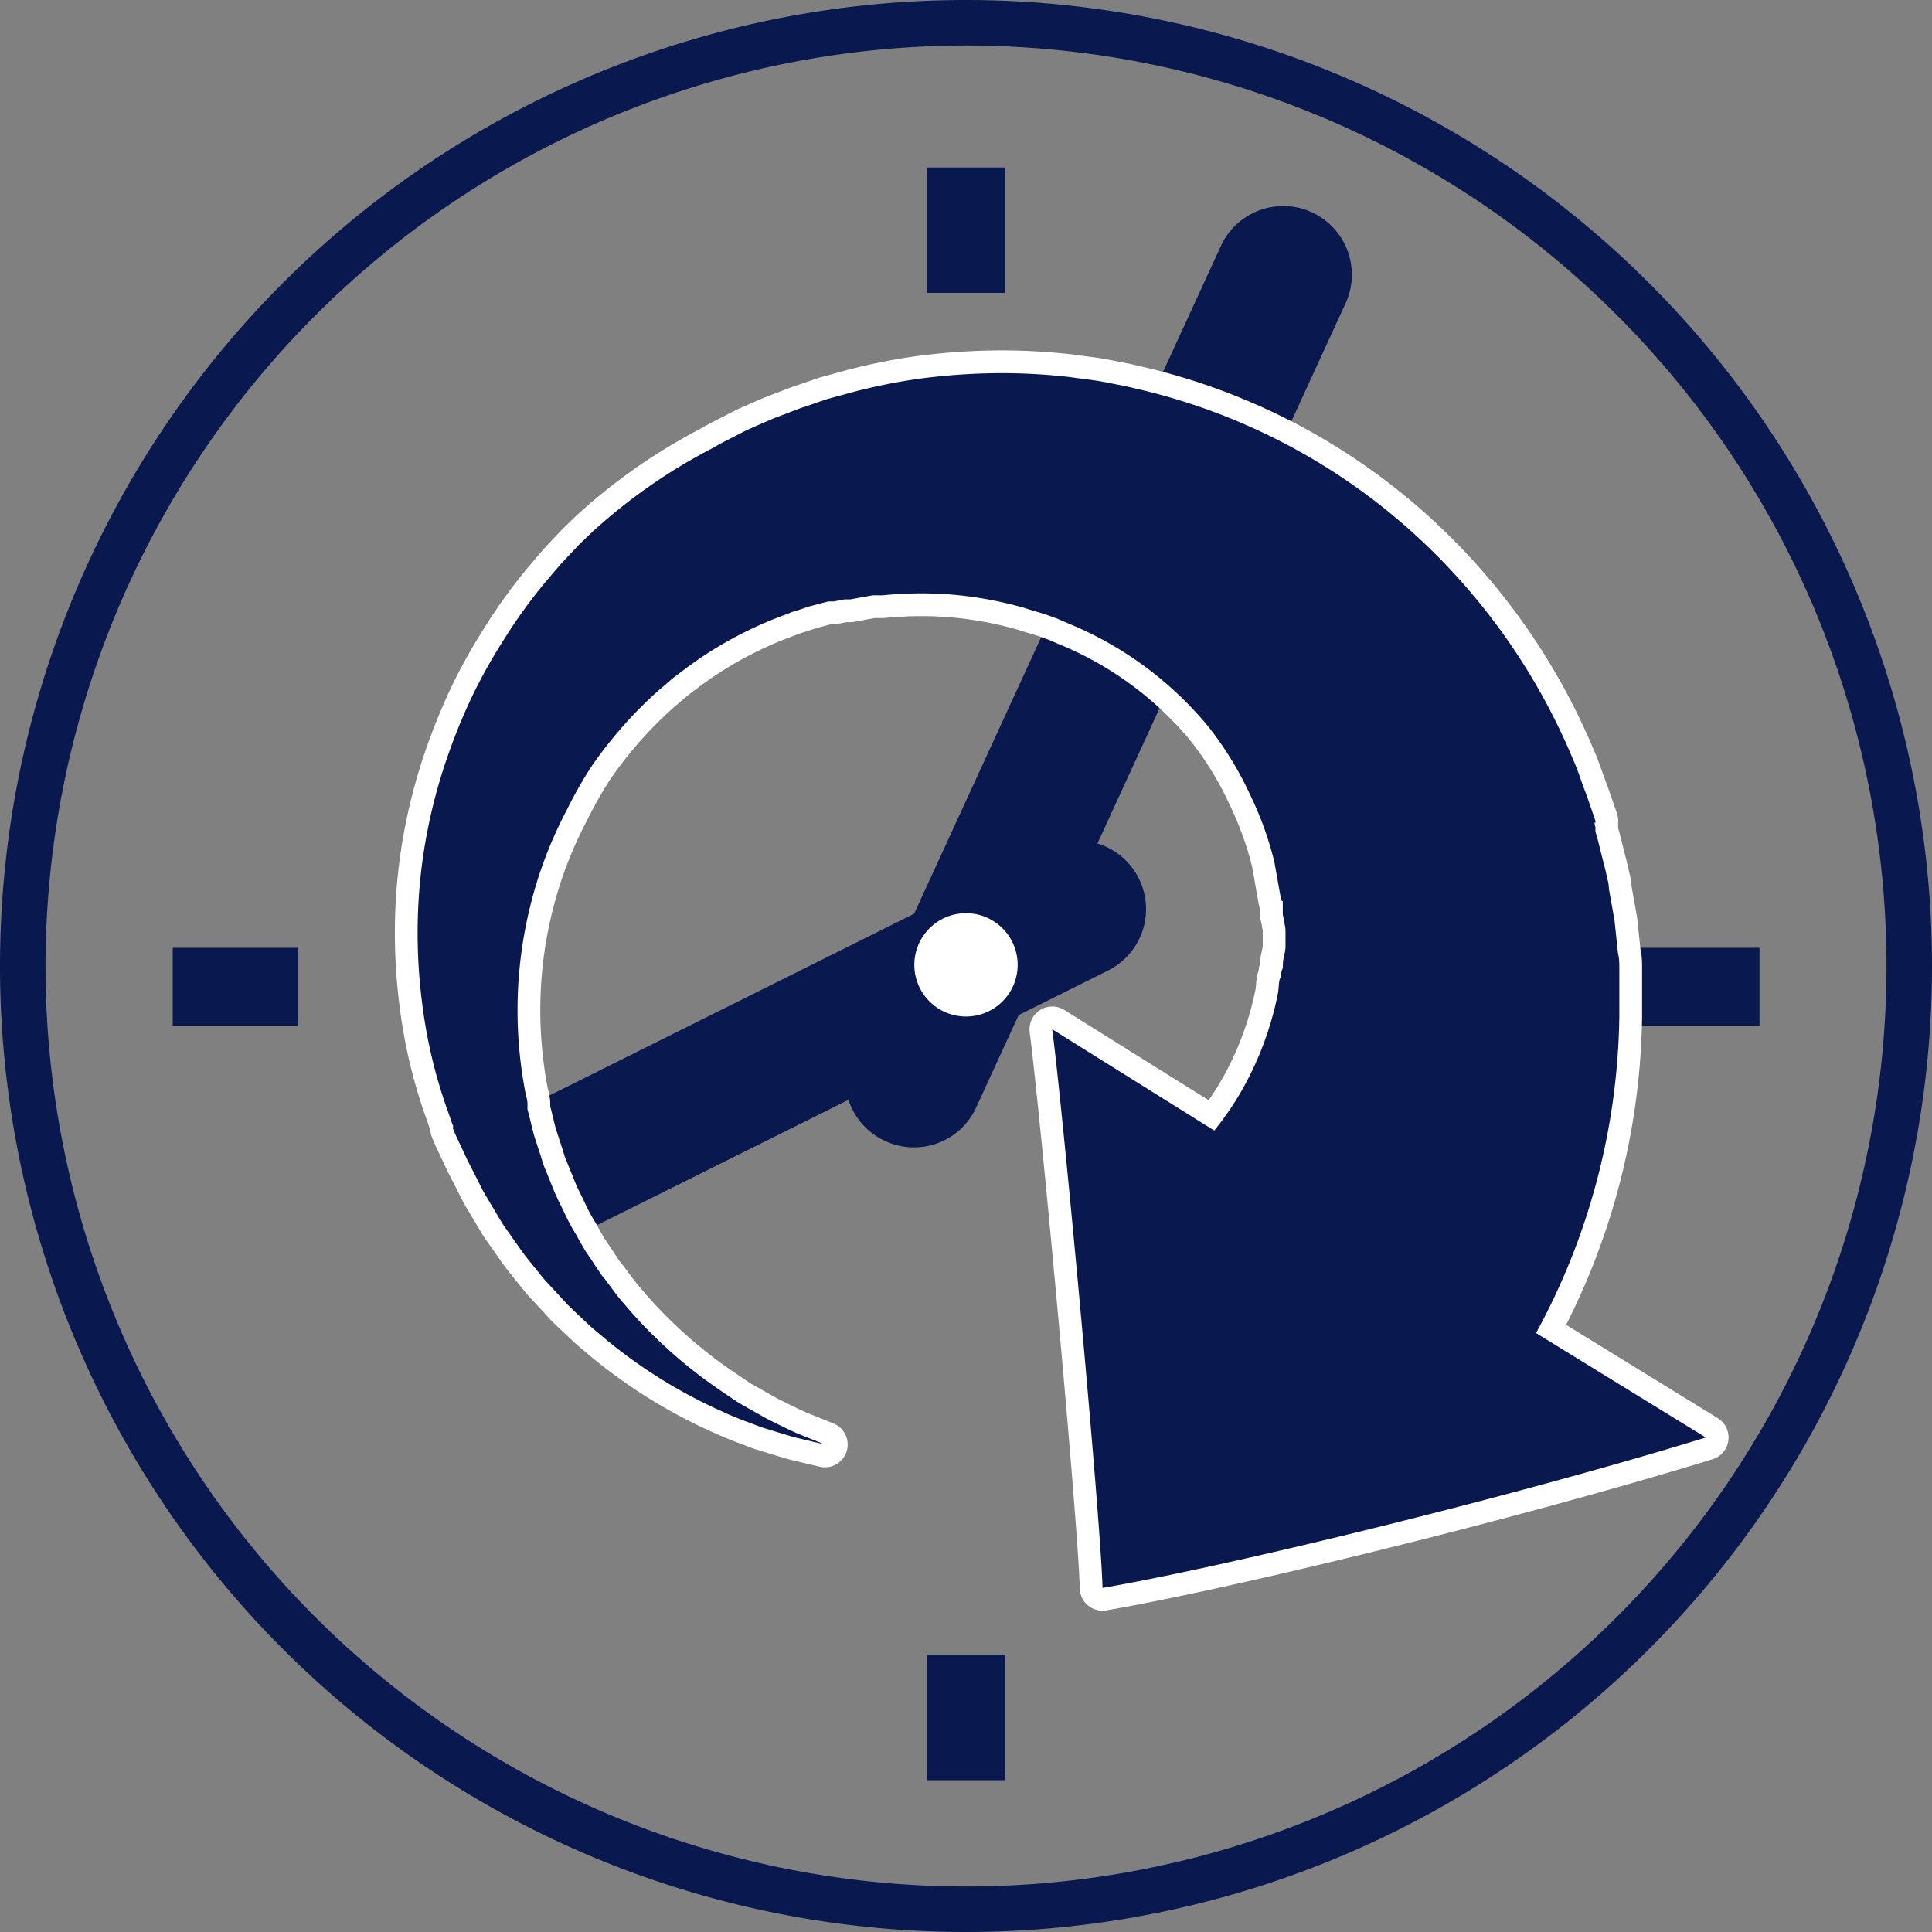
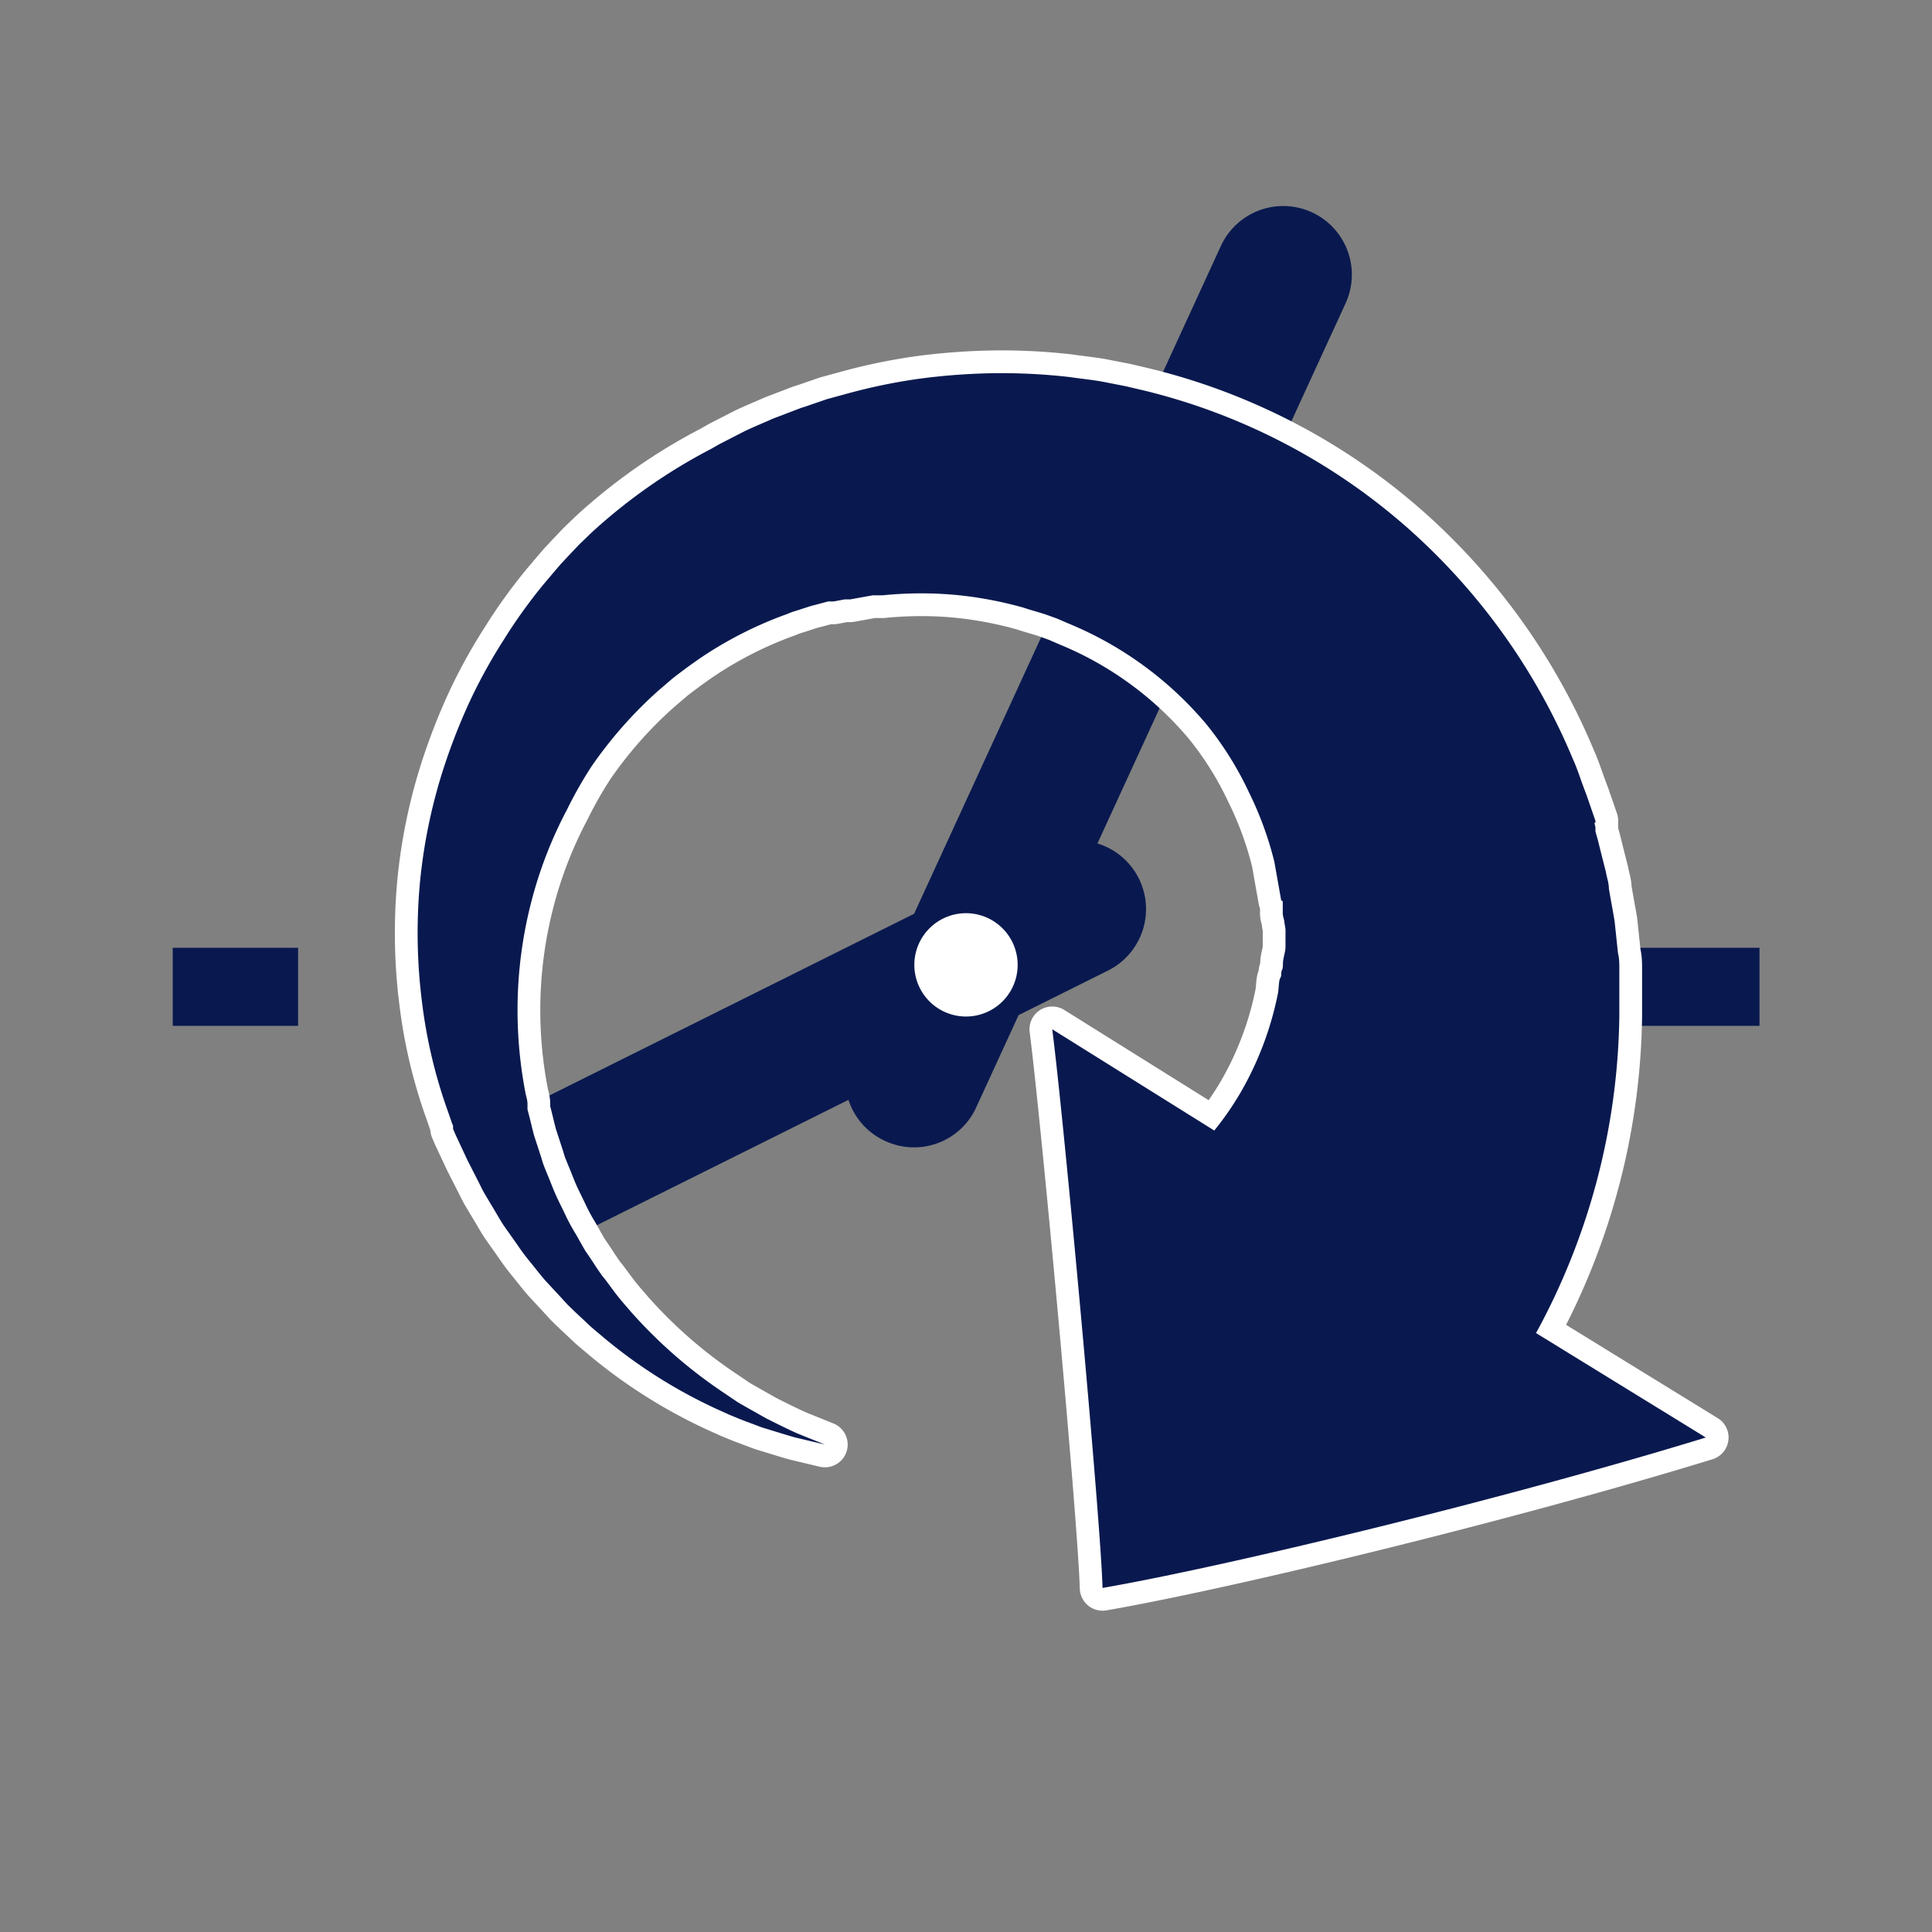
<svg xmlns="http://www.w3.org/2000/svg" width="84.9" height="84.9" viewBox="0 0 84.9 84.9">
  <rect x="0" y="0" width="84.9" height="84.9" fill="#808080" stroke="none" />
  <defs>
    <style>.cls-1{fill:#09194f;}.cls-2{fill:#fff;}.cls-3{fill:none;stroke:#fff;stroke-linecap:round;stroke-linejoin:round;stroke-width:2px;}</style>
  </defs>
  <title>img_support03</title>
  <g id="レイヤー_2" data-name="レイヤー 2">
    <g id="レイヤー_1-2" data-name="レイヤー 1">
-       <path class="cls-1" d="M42.45,2A40.45,40.45,0,1,1,2,42.45,40.49,40.49,0,0,1,42.45,2m0-2A42.45,42.45,0,1,0,84.9,42.45,42.46,42.46,0,0,0,42.45,0Z" />
-       <rect class="cls-1" x="40.74" y="7.36" width="3.43" height="5.51" />
      <rect class="cls-1" x="71.81" y="41.65" width="5.51" height="3.43" />
-       <rect class="cls-1" x="40.74" y="72.72" width="3.43" height="5.51" />
      <rect class="cls-1" x="7.59" y="41.65" width="5.51" height="3.43" />
      <line class="cls-2" x1="23.08" y1="52.04" x2="47.37" y2="39.95" />
      <path class="cls-1" d="M24.73,54.24a3,3,0,0,1-1.35-5.72L46,37.25a3,3,0,0,1,2.69,5.4L26.07,53.92A2.93,2.93,0,0,1,24.73,54.24Z" />
      <line class="cls-2" x1="56.39" y1="12.07" x2="40.16" y2="47.4" />
      <path class="cls-1" d="M40.16,50.42a3,3,0,0,1-1.26-.28,3,3,0,0,1-1.48-4L53.65,10.81a3,3,0,0,1,5.48,2.52L42.9,48.66A3,3,0,0,1,40.16,50.42Z" />
      <path class="cls-2" d="M44.72,42.41a2.27,2.27,0,1,0-2.27,2.26A2.27,2.27,0,0,0,44.72,42.41Z" />
      <path class="cls-3" d="M67.5,58.58a29.81,29.81,0,0,0,3.66-13.92c0-.45,0-.91,0-1.38,0-.23,0-.46,0-.7s0-.46-.06-.7l-.15-1.42c-.08-.47-.17-.94-.25-1.42,0-.24-.09-.48-.13-.72l-.18-.71-.18-.72-.1-.35,0-.19,0,0c-.09-.36,0-.12,0-.21l0-.07-.39-1.13c-.1-.26-.2-.53-.29-.79s-.2-.55-.3-.77a27.9,27.9,0,0,0-7.32-10.22,27.24,27.24,0,0,0-11.54-6l-.81-.19-.82-.16c-.53-.11-1.09-.16-1.63-.24a26.12,26.12,0,0,0-3.31-.17,27.68,27.68,0,0,0-3.28.24,24.88,24.88,0,0,0-3.2.66l-.88.24-.64.22-.32.11-.19.06-.21.08-.81.31-.21.08-.18.08-.37.16c-.25.11-.49.21-.73.33l-.72.37-.35.18-.35.2A24.47,24.47,0,0,0,26,23.4l-.56.54-.53.56-.26.28-.25.29-.5.59a22.92,22.92,0,0,0-1.76,2.45,23.57,23.57,0,0,0-1.44,2.59,26.33,26.33,0,0,0-1.08,2.68,23.62,23.62,0,0,0-1.17,5.45,24.11,24.11,0,0,0,.1,5.25,22,22,0,0,0,1.13,4.75l.18.52.05.12,0,.14.12.28L20.55,51l.51,1c.08.16.16.33.25.48l.28.47c.19.31.36.62.55.91l.6.85a10.08,10.08,0,0,0,.61.81c.21.26.41.52.62.76l.65.7.32.35.33.32.65.61c.22.2.45.38.67.57a22.28,22.28,0,0,0,4.93,3.1l.53.24.51.21.93.35c.6.18,1.09.34,1.5.45l1.26.3L35.06,63c-.39-.17-.85-.4-1.39-.67l-.85-.48c-.15-.09-.31-.17-.46-.27l-.47-.32a21.07,21.07,0,0,1-4.16-3.61c-.17-.2-.35-.4-.52-.61s-.33-.43-.5-.66-.17-.22-.26-.33l-.24-.35q-.23-.36-.48-.72c-.15-.25-.29-.51-.44-.77a8.67,8.67,0,0,1-.43-.79c-.13-.28-.27-.55-.4-.83s-.24-.58-.36-.87l-.18-.44c-.06-.15-.1-.3-.15-.46l-.3-.92c-.08-.3-.15-.61-.23-.92l-.06-.23,0-.11,0-.13c0-.18-.07-.36-.1-.54a19.19,19.19,0,0,1-.33-4.1,19,19,0,0,1,.59-4.21,18.51,18.51,0,0,1,1.57-4.07A18.23,18.23,0,0,1,26,33.67a18.68,18.68,0,0,1,2.93-3.32l.42-.36.21-.18.22-.17.44-.33.45-.32a17.16,17.16,0,0,1,3.9-2l.25-.1.26-.08.52-.17.53-.14.26-.07.13,0,.12,0,.47-.09.11,0,.14,0,.33-.06.66-.12s.14,0-.07,0h.24l.27,0a16.86,16.86,0,0,1,2.13-.08,15.92,15.92,0,0,1,2.08.19,16.87,16.87,0,0,1,2,.44c.32.11.65.19,1,.31l.47.17.46.2A15.75,15.75,0,0,1,53,31.81a14.51,14.51,0,0,1,1.88,3A15,15,0,0,1,56,37.87l.3,1.69.1.07c0-.07.06.19.06-.15v0l-.09.09,0,.19c0,.13,0,.25,0,.38s.06.25.07.37.05.25.05.37v.72c0,.24-.1.47-.11.7s0,.23-.05.34,0,.23-.07.34-.06.44-.1.66a14.24,14.24,0,0,1-1.65,4.38,13.34,13.34,0,0,1-1.15,1.66l-7.12-4.45c.52,4.05,2.13,21.57,2.21,24.55,5.33-.92,17.65-3.89,26.51-6.61Z" />
      <path class="cls-1" d="M67.5,58.58a29.81,29.81,0,0,0,3.66-13.92c0-.45,0-.91,0-1.38,0-.23,0-.46,0-.7s0-.46-.06-.7l-.15-1.42c-.08-.47-.17-.94-.25-1.42,0-.24-.09-.48-.13-.72l-.18-.71-.18-.72-.1-.35,0-.19,0,0c-.09-.36,0-.12,0-.21l0-.07-.39-1.13c-.1-.26-.2-.53-.29-.79s-.2-.55-.3-.77a27.9,27.9,0,0,0-7.32-10.22,27.24,27.24,0,0,0-11.54-6l-.81-.19-.82-.16c-.53-.11-1.09-.16-1.63-.24a26.12,26.12,0,0,0-3.31-.17,27.68,27.68,0,0,0-3.28.24,24.88,24.88,0,0,0-3.2.66l-.88.24-.64.22-.32.11-.19.06-.21.08-.81.31-.21.08-.18.08-.37.16c-.25.11-.49.21-.73.33l-.72.37-.35.18-.35.2A24.47,24.47,0,0,0,26,23.4l-.56.54-.53.56-.26.28-.25.29-.5.59a22.92,22.92,0,0,0-1.76,2.45,23.57,23.57,0,0,0-1.44,2.59,26.33,26.33,0,0,0-1.08,2.68,23.62,23.62,0,0,0-1.17,5.45,24.11,24.11,0,0,0,.1,5.25,22,22,0,0,0,1.13,4.75l.18.52.05.12,0,.14.12.28L20.55,51l.51,1c.08.16.16.33.25.48l.28.47c.19.31.36.62.55.91l.6.85a10.08,10.08,0,0,0,.61.81c.21.26.41.52.62.76l.65.7.32.35.33.32.65.61c.22.2.45.38.67.57a22.28,22.28,0,0,0,4.93,3.1l.53.24.51.21.93.35c.6.18,1.09.34,1.5.45l1.26.3L35.06,63c-.39-.17-.85-.4-1.39-.67l-.85-.48c-.15-.09-.31-.17-.46-.27l-.47-.32a21.07,21.07,0,0,1-4.16-3.61c-.17-.2-.35-.4-.52-.61s-.33-.43-.5-.66-.17-.22-.26-.33l-.24-.35q-.23-.36-.48-.72c-.15-.25-.29-.51-.44-.77a8.67,8.67,0,0,1-.43-.79c-.13-.28-.27-.55-.4-.83s-.24-.58-.36-.87l-.18-.44c-.06-.15-.1-.3-.15-.46l-.3-.92c-.08-.3-.15-.61-.23-.92l-.06-.23,0-.11,0-.13c0-.18-.07-.36-.1-.54a19.19,19.19,0,0,1-.33-4.1,19,19,0,0,1,.59-4.21,18.51,18.51,0,0,1,1.57-4.07A18.23,18.23,0,0,1,26,33.67a18.68,18.68,0,0,1,2.93-3.32l.42-.36.21-.18.22-.17.44-.33.45-.32a17.16,17.16,0,0,1,3.9-2l.25-.1.26-.08.52-.17.53-.14.26-.07.13,0,.12,0,.47-.09.11,0,.14,0,.33-.06.66-.12s.14,0-.07,0h.24l.27,0a16.86,16.86,0,0,1,2.13-.08,15.92,15.92,0,0,1,2.08.19,16.87,16.87,0,0,1,2,.44c.32.11.65.19,1,.31l.47.17.46.2A15.75,15.75,0,0,1,53,31.81a14.51,14.51,0,0,1,1.88,3A15,15,0,0,1,56,37.87l.3,1.69.1.07c0-.07.06.19.06-.15v0l-.09.09,0,.19c0,.13,0,.25,0,.38s.06.25.07.37.05.25.05.37v.72c0,.24-.1.47-.11.7s0,.23-.05.34,0,.23-.07.34-.06.44-.1.66a14.24,14.24,0,0,1-1.65,4.38,13.34,13.34,0,0,1-1.15,1.66l-7.12-4.45c.52,4.05,2.13,21.57,2.21,24.55,5.33-.92,17.65-3.89,26.51-6.61Z" />
    </g>
  </g>
</svg>